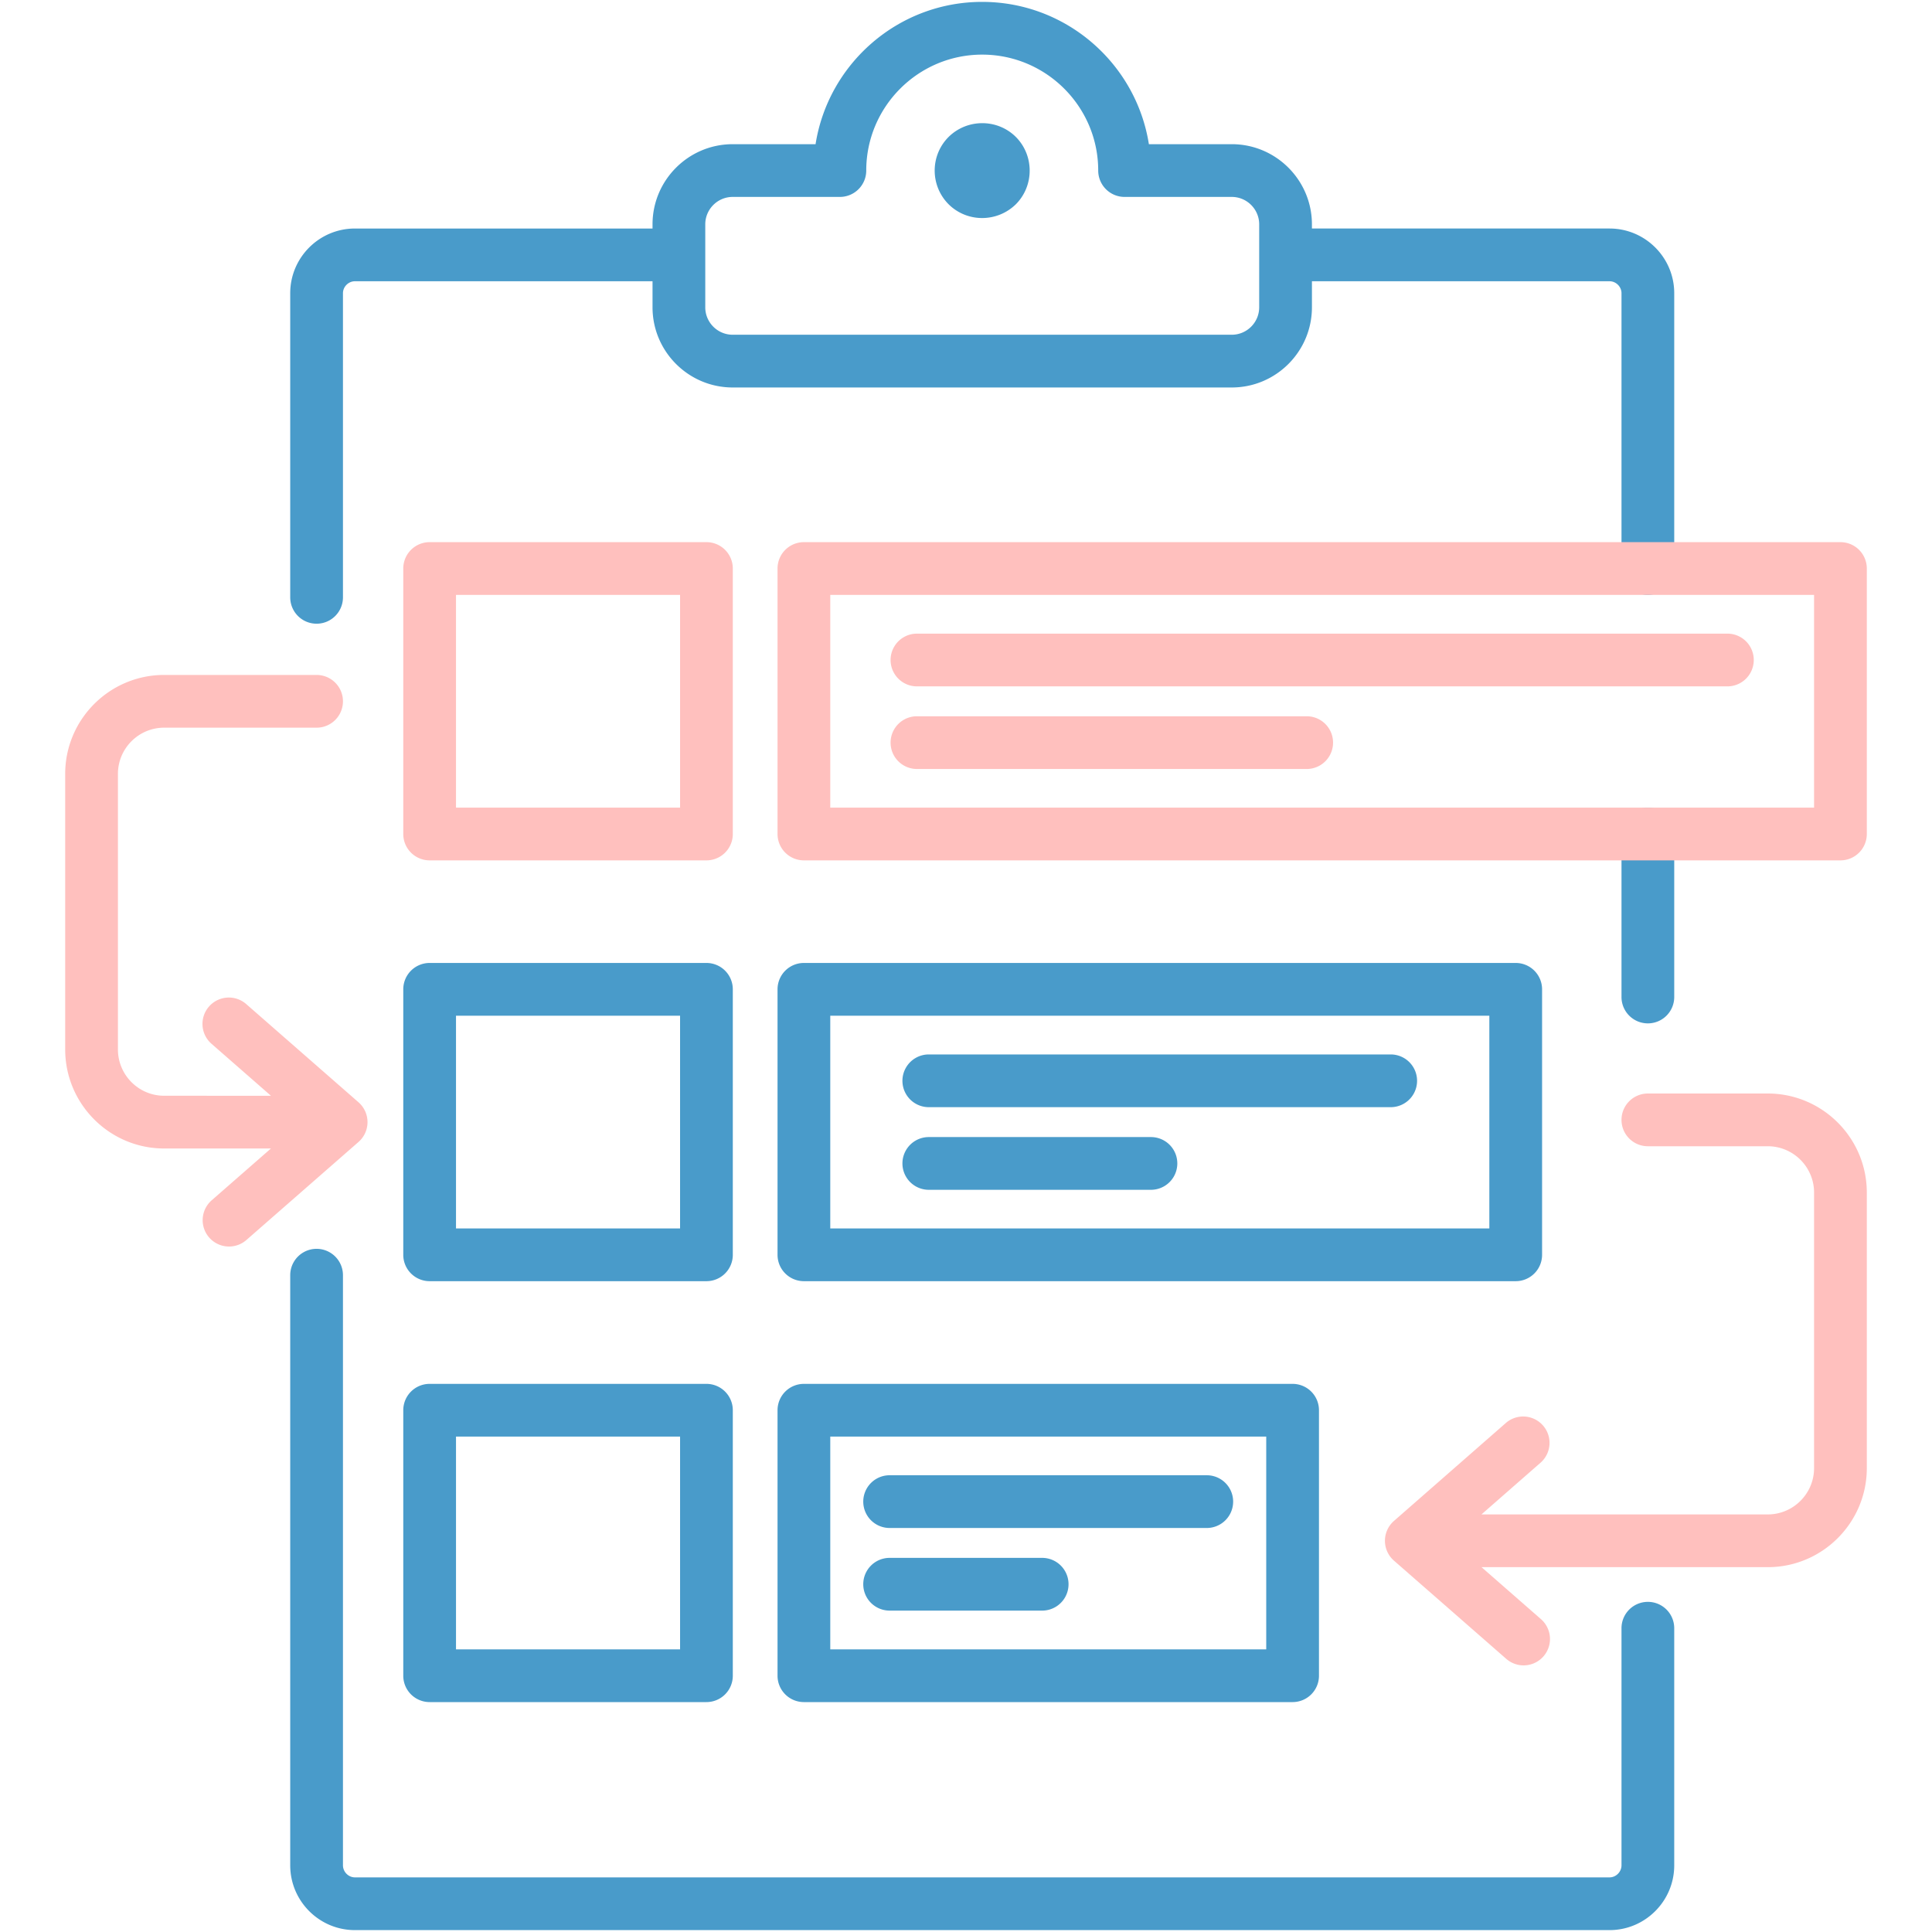
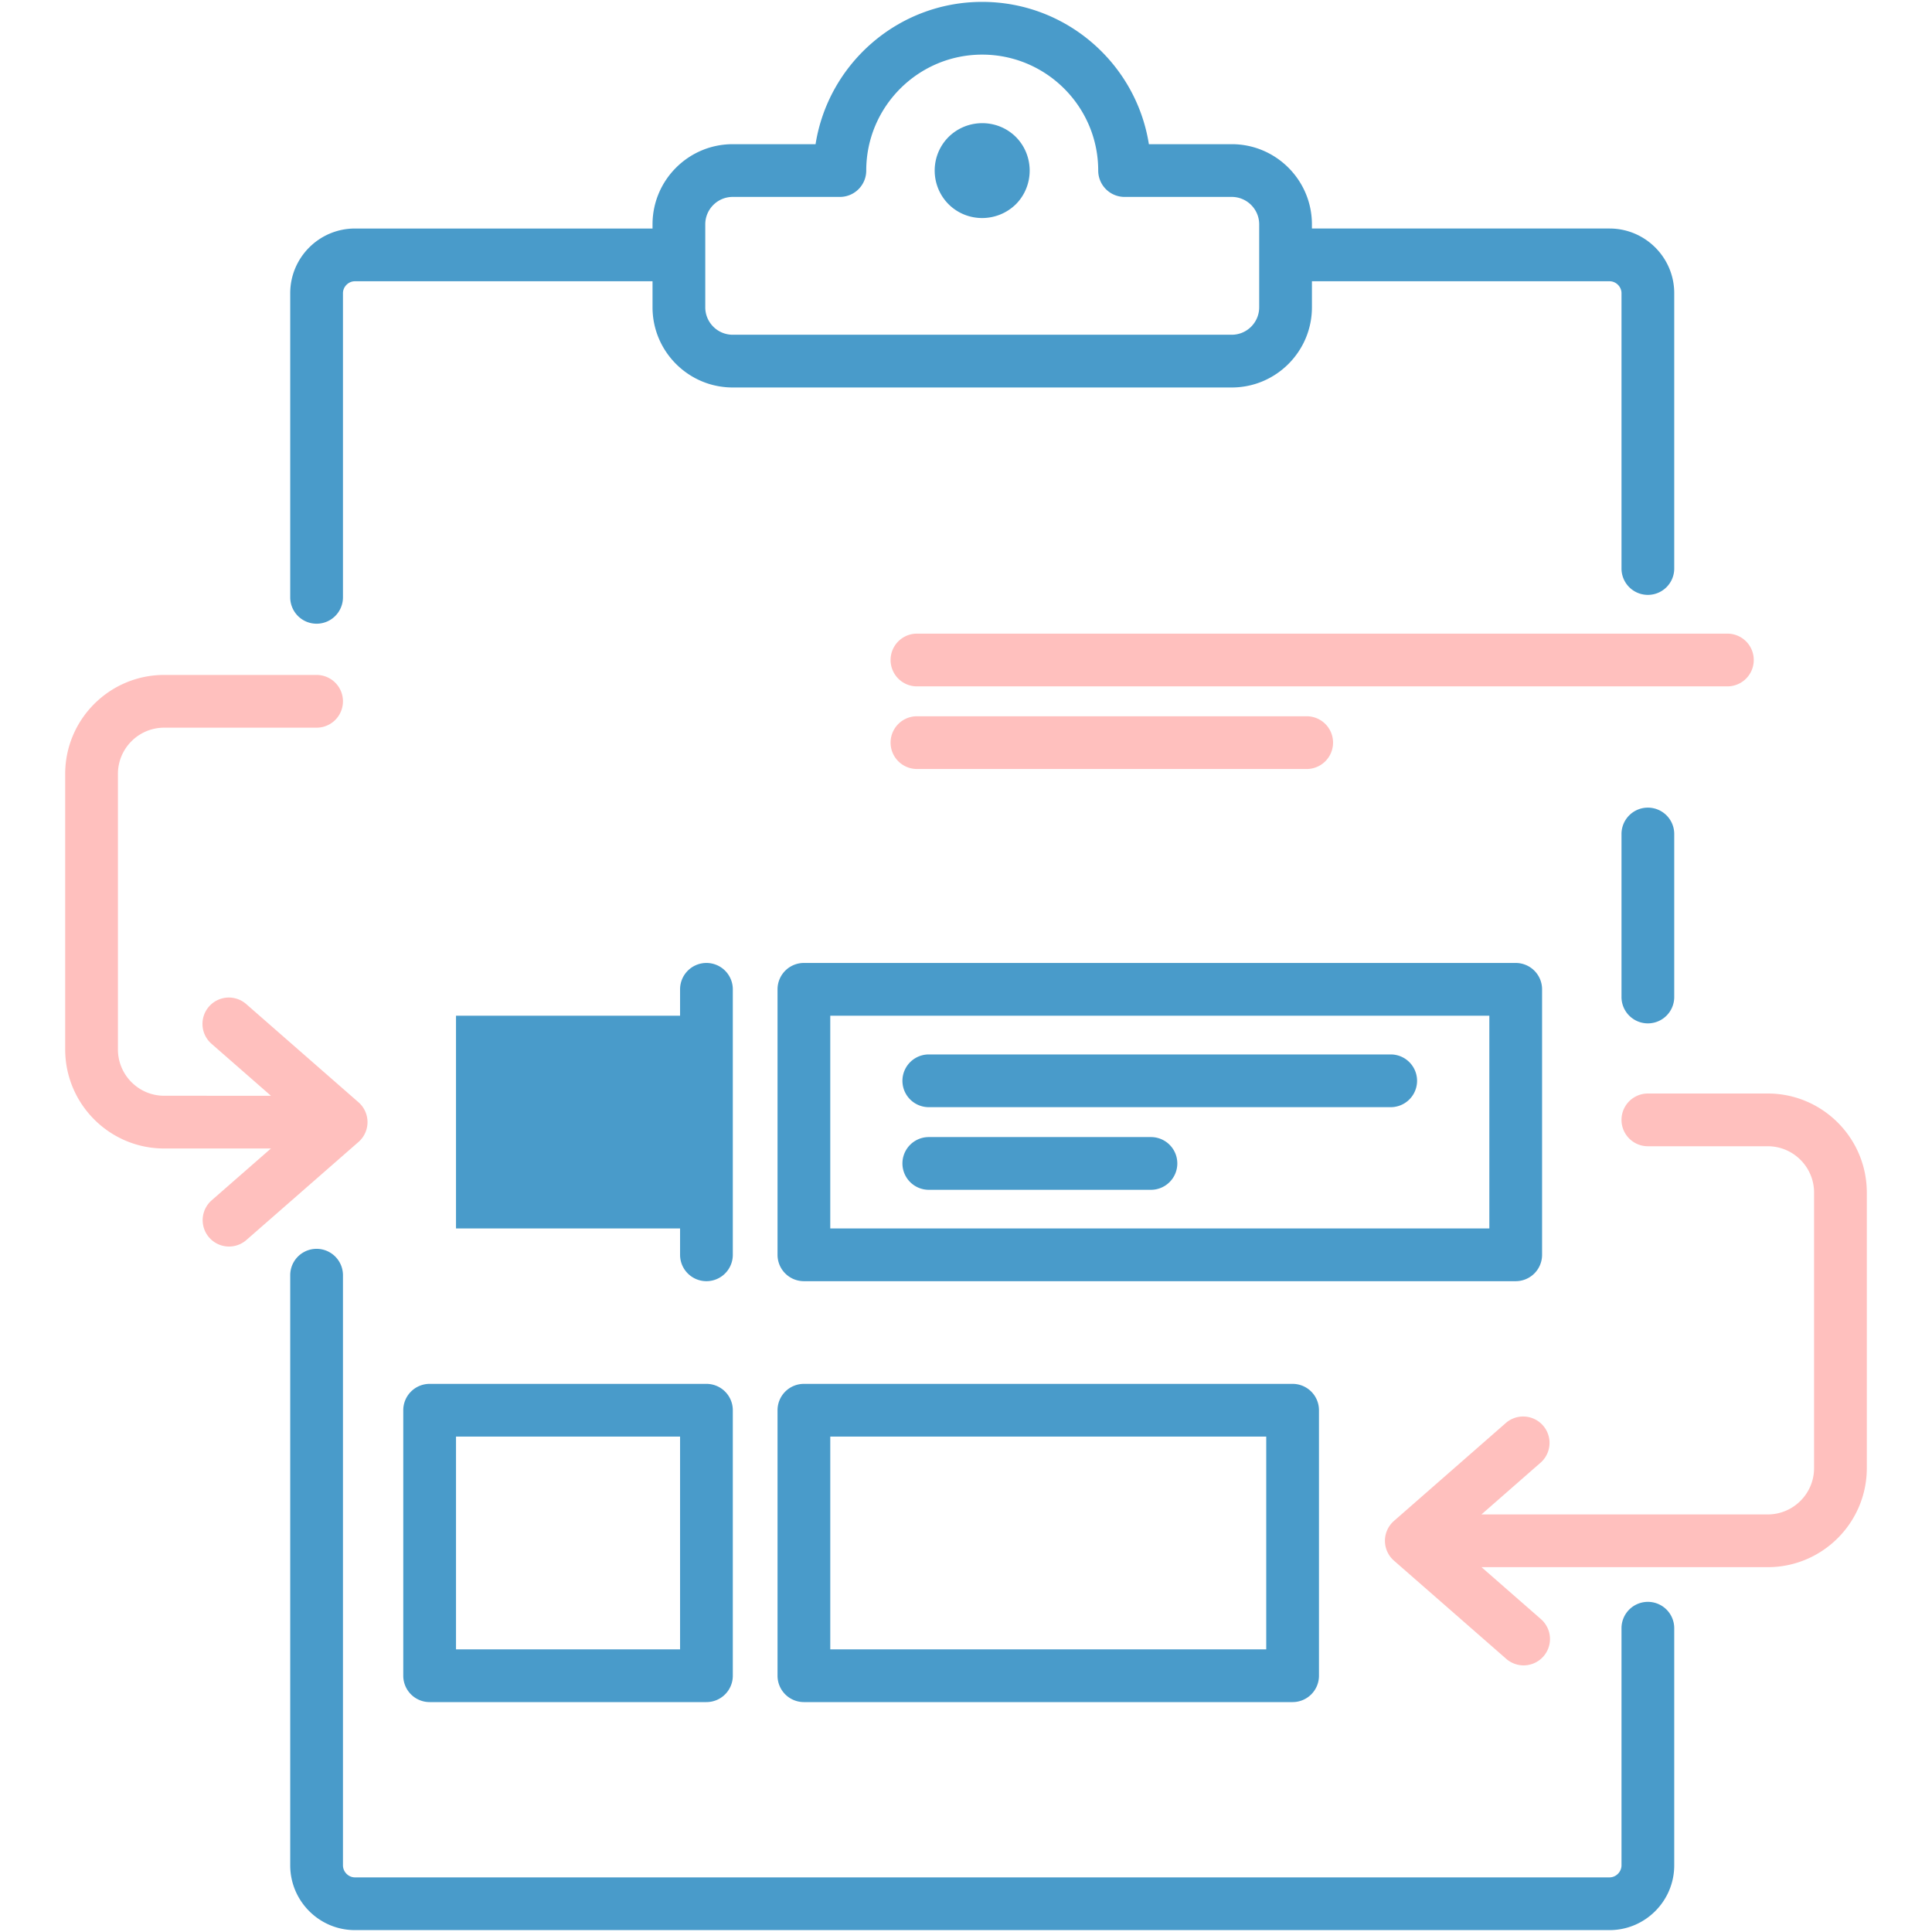
<svg xmlns="http://www.w3.org/2000/svg" version="1.1" width="512" height="512" x="0" y="0" viewBox="0 0 512 512" style="enable-background:new 0 0 512 512" xml:space="preserve" class="">
  <g>
    <g fill="#2e3760">
      <path d="M436.702 214.031a6.988 6.988 0 0 0-6.988 6.988v43.199a6.988 6.988 0 0 0 13.976 0v-43.199a6.988 6.988 0 0 0-6.988-6.988zM436.702 424.508a6.988 6.988 0 0 0-6.988 6.988v62.831c0 1.733-1.451 3.197-3.168 3.197H94.056c-1.717 0-3.168-1.464-3.168-3.197V337.941a6.988 6.988 0 0 0-13.976 0v156.386c0 9.469 7.692 17.173 17.144 17.173h332.489c9.453 0 17.144-7.703 17.144-17.173v-62.831a6.987 6.987 0 0 0-6.987-6.988zM426.545 60.559h-78.871v-1.103c0-11.715-9.531-21.246-21.246-21.246h-21.962C301.099 16.872 282.57.5 260.286.5c-22.27 0-40.788 16.372-44.153 37.711h-21.961c-11.715 0-21.246 9.531-21.246 21.246v1.103h-78.87c-9.453 0-17.144 7.691-17.144 17.144v80.597a6.988 6.988 0 0 0 13.976 0V77.704c0-1.717 1.451-3.168 3.168-3.168h78.871v6.902c0 11.715 9.531 21.247 21.246 21.247h132.256c11.715 0 21.246-9.532 21.246-21.247v-6.902h78.871c1.717 0 3.168 1.451 3.168 3.168v72.959a6.988 6.988 0 0 0 13.976 0V77.704c0-9.454-7.692-17.145-17.145-17.145zm-92.847 20.879c0 4.01-3.261 7.271-7.27 7.271H194.173c-4.009 0-7.27-3.261-7.27-7.271V59.456c0-4.009 3.261-7.27 7.27-7.27h28.403a6.988 6.988 0 0 0 6.988-6.988c0-16.941 13.782-30.723 30.723-30.723 16.955 0 30.75 13.782 30.75 30.723a6.988 6.988 0 0 0 6.988 6.988h28.404c4.009 0 7.27 3.261 7.27 7.27v21.982z" fill="#499bca" opacity="1" data-original="#2e3760" class="" />
-       <path d="M269.185 36.265c-4.898-4.836-12.871-4.835-17.801.032-4.914 4.917-4.914 12.916.033 17.863a12.57 12.57 0 0 0 8.86 3.62c3.236 0 6.482-1.226 8.971-3.683 4.835-4.897 4.836-12.868.001-17.767a3.893 3.893 0 0 1-.064-.065zM113.858 339.526h73.356a6.988 6.988 0 0 0 6.988-6.988v-70.357a6.988 6.988 0 0 0-6.988-6.988h-73.356a6.988 6.988 0 0 0-6.988 6.988v70.357a6.987 6.987 0 0 0 6.988 6.988zm6.988-70.357h59.38v56.381h-59.38zM213.042 339.526h188.637a6.988 6.988 0 0 0 6.988-6.988v-70.357a6.988 6.988 0 0 0-6.988-6.988H213.042a6.988 6.988 0 0 0-6.988 6.988v70.357a6.988 6.988 0 0 0 6.988 6.988zm6.988-70.357h174.661v56.381H220.03z" fill="#499bca" opacity="1" data-original="#2e3760" class="" />
+       <path d="M269.185 36.265c-4.898-4.836-12.871-4.835-17.801.032-4.914 4.917-4.914 12.916.033 17.863a12.57 12.57 0 0 0 8.86 3.62c3.236 0 6.482-1.226 8.971-3.683 4.835-4.897 4.836-12.868.001-17.767a3.893 3.893 0 0 1-.064-.065zM113.858 339.526h73.356a6.988 6.988 0 0 0 6.988-6.988v-70.357a6.988 6.988 0 0 0-6.988-6.988a6.988 6.988 0 0 0-6.988 6.988v70.357a6.987 6.987 0 0 0 6.988 6.988zm6.988-70.357h59.38v56.381h-59.38zM213.042 339.526h188.637a6.988 6.988 0 0 0 6.988-6.988v-70.357a6.988 6.988 0 0 0-6.988-6.988H213.042a6.988 6.988 0 0 0-6.988 6.988v70.357a6.988 6.988 0 0 0 6.988 6.988zm6.988-70.357h174.661v56.381H220.03z" fill="#499bca" opacity="1" data-original="#2e3760" class="" />
      <path d="M368.551 279.437H246.142a6.988 6.988 0 0 0 0 13.976h122.409a6.988 6.988 0 0 0 0-13.976zM305.012 301.334h-58.87a6.988 6.988 0 1 0 0 13.976h58.87a6.988 6.988 0 0 0 0-13.976zM106.87 444.084a6.988 6.988 0 0 0 6.988 6.988h73.356a6.988 6.988 0 0 0 6.988-6.988v-70.356a6.988 6.988 0 0 0-6.988-6.988h-73.356a6.988 6.988 0 0 0-6.988 6.988zm13.976-63.368h59.38v56.38h-59.38zM206.054 444.084a6.988 6.988 0 0 0 6.988 6.988h129.511a6.988 6.988 0 0 0 6.988-6.988v-70.356a6.988 6.988 0 0 0-6.988-6.988H213.042a6.988 6.988 0 0 0-6.988 6.988zm13.976-63.368h115.535v56.38H220.03z" fill="#499bca" opacity="1" data-original="#2e3760" class="" />
-       <path d="M319.808 390.956H235.76a6.988 6.988 0 0 0 0 13.976h84.048a6.988 6.988 0 0 0 0-13.976zM276.185 412.852h-40.426a6.988 6.988 0 0 0 0 13.976h40.426a6.988 6.988 0 0 0 0-13.976z" fill="#499bca" opacity="1" data-original="#2e3760" class="" />
    </g>
    <g fill="#ff695a">
-       <path d="M187.214 143.675h-73.356a6.988 6.988 0 0 0-6.988 6.988v70.356a6.988 6.988 0 0 0 6.988 6.988h73.356a6.988 6.988 0 0 0 6.988-6.988v-70.356a6.988 6.988 0 0 0-6.988-6.988zm-6.988 70.356h-59.38v-56.38h59.38zM487.736 143.675H213.042a6.988 6.988 0 0 0-6.988 6.988v70.356a6.988 6.988 0 0 0 6.988 6.988h274.694a6.988 6.988 0 0 0 6.988-6.988v-70.356a6.988 6.988 0 0 0-6.988-6.988zm-6.988 70.356H220.03v-56.38h260.718z" fill="#ffc0be" opacity="1" data-original="#ff695a" class="" />
      <path d="M243.002 181.895h214.776a6.988 6.988 0 0 0 0-13.976H243.002a6.988 6.988 0 1 0 0 13.976zM243.002 203.792h103.285a6.988 6.988 0 0 0 0-13.976H243.002a6.988 6.988 0 1 0 0 13.976zM95.006 292.114l-29.761-26.027a6.987 6.987 0 1 0-9.2 10.52l15.756 13.779H43.502c-6.755 0-12.25-5.508-12.25-12.278v-73.016c0-6.754 5.495-12.249 12.25-12.249H83.9a6.988 6.988 0 0 0 0-13.976H43.502c-14.46 0-26.226 11.765-26.226 26.225v73.016c0 14.476 11.765 26.254 26.226 26.254h28.299L56.045 318.14a6.988 6.988 0 0 0 9.2 10.52l29.761-26.026a6.987 6.987 0 0 0 0-10.52zM468.471 289.792h-31.769a6.988 6.988 0 0 0 0 13.976h31.769c6.77 0 12.277 5.508 12.277 12.278v73.016c0 6.77-5.508 12.276-12.277 12.276h-75.869l15.774-13.808a6.99 6.99 0 0 0-9.206-10.516l-29.762 26.054a6.99 6.99 0 0 0 .003 10.518l29.762 26.027a6.96 6.96 0 0 0 4.597 1.728 6.987 6.987 0 0 0 4.603-12.248l-15.756-13.779h75.855c14.476 0 26.253-11.777 26.253-26.252v-73.016c-.001-14.476-11.778-26.254-26.254-26.254z" fill="#ffc0be" opacity="1" data-original="#ff695a" class="" />
    </g>
  </g>
</svg>